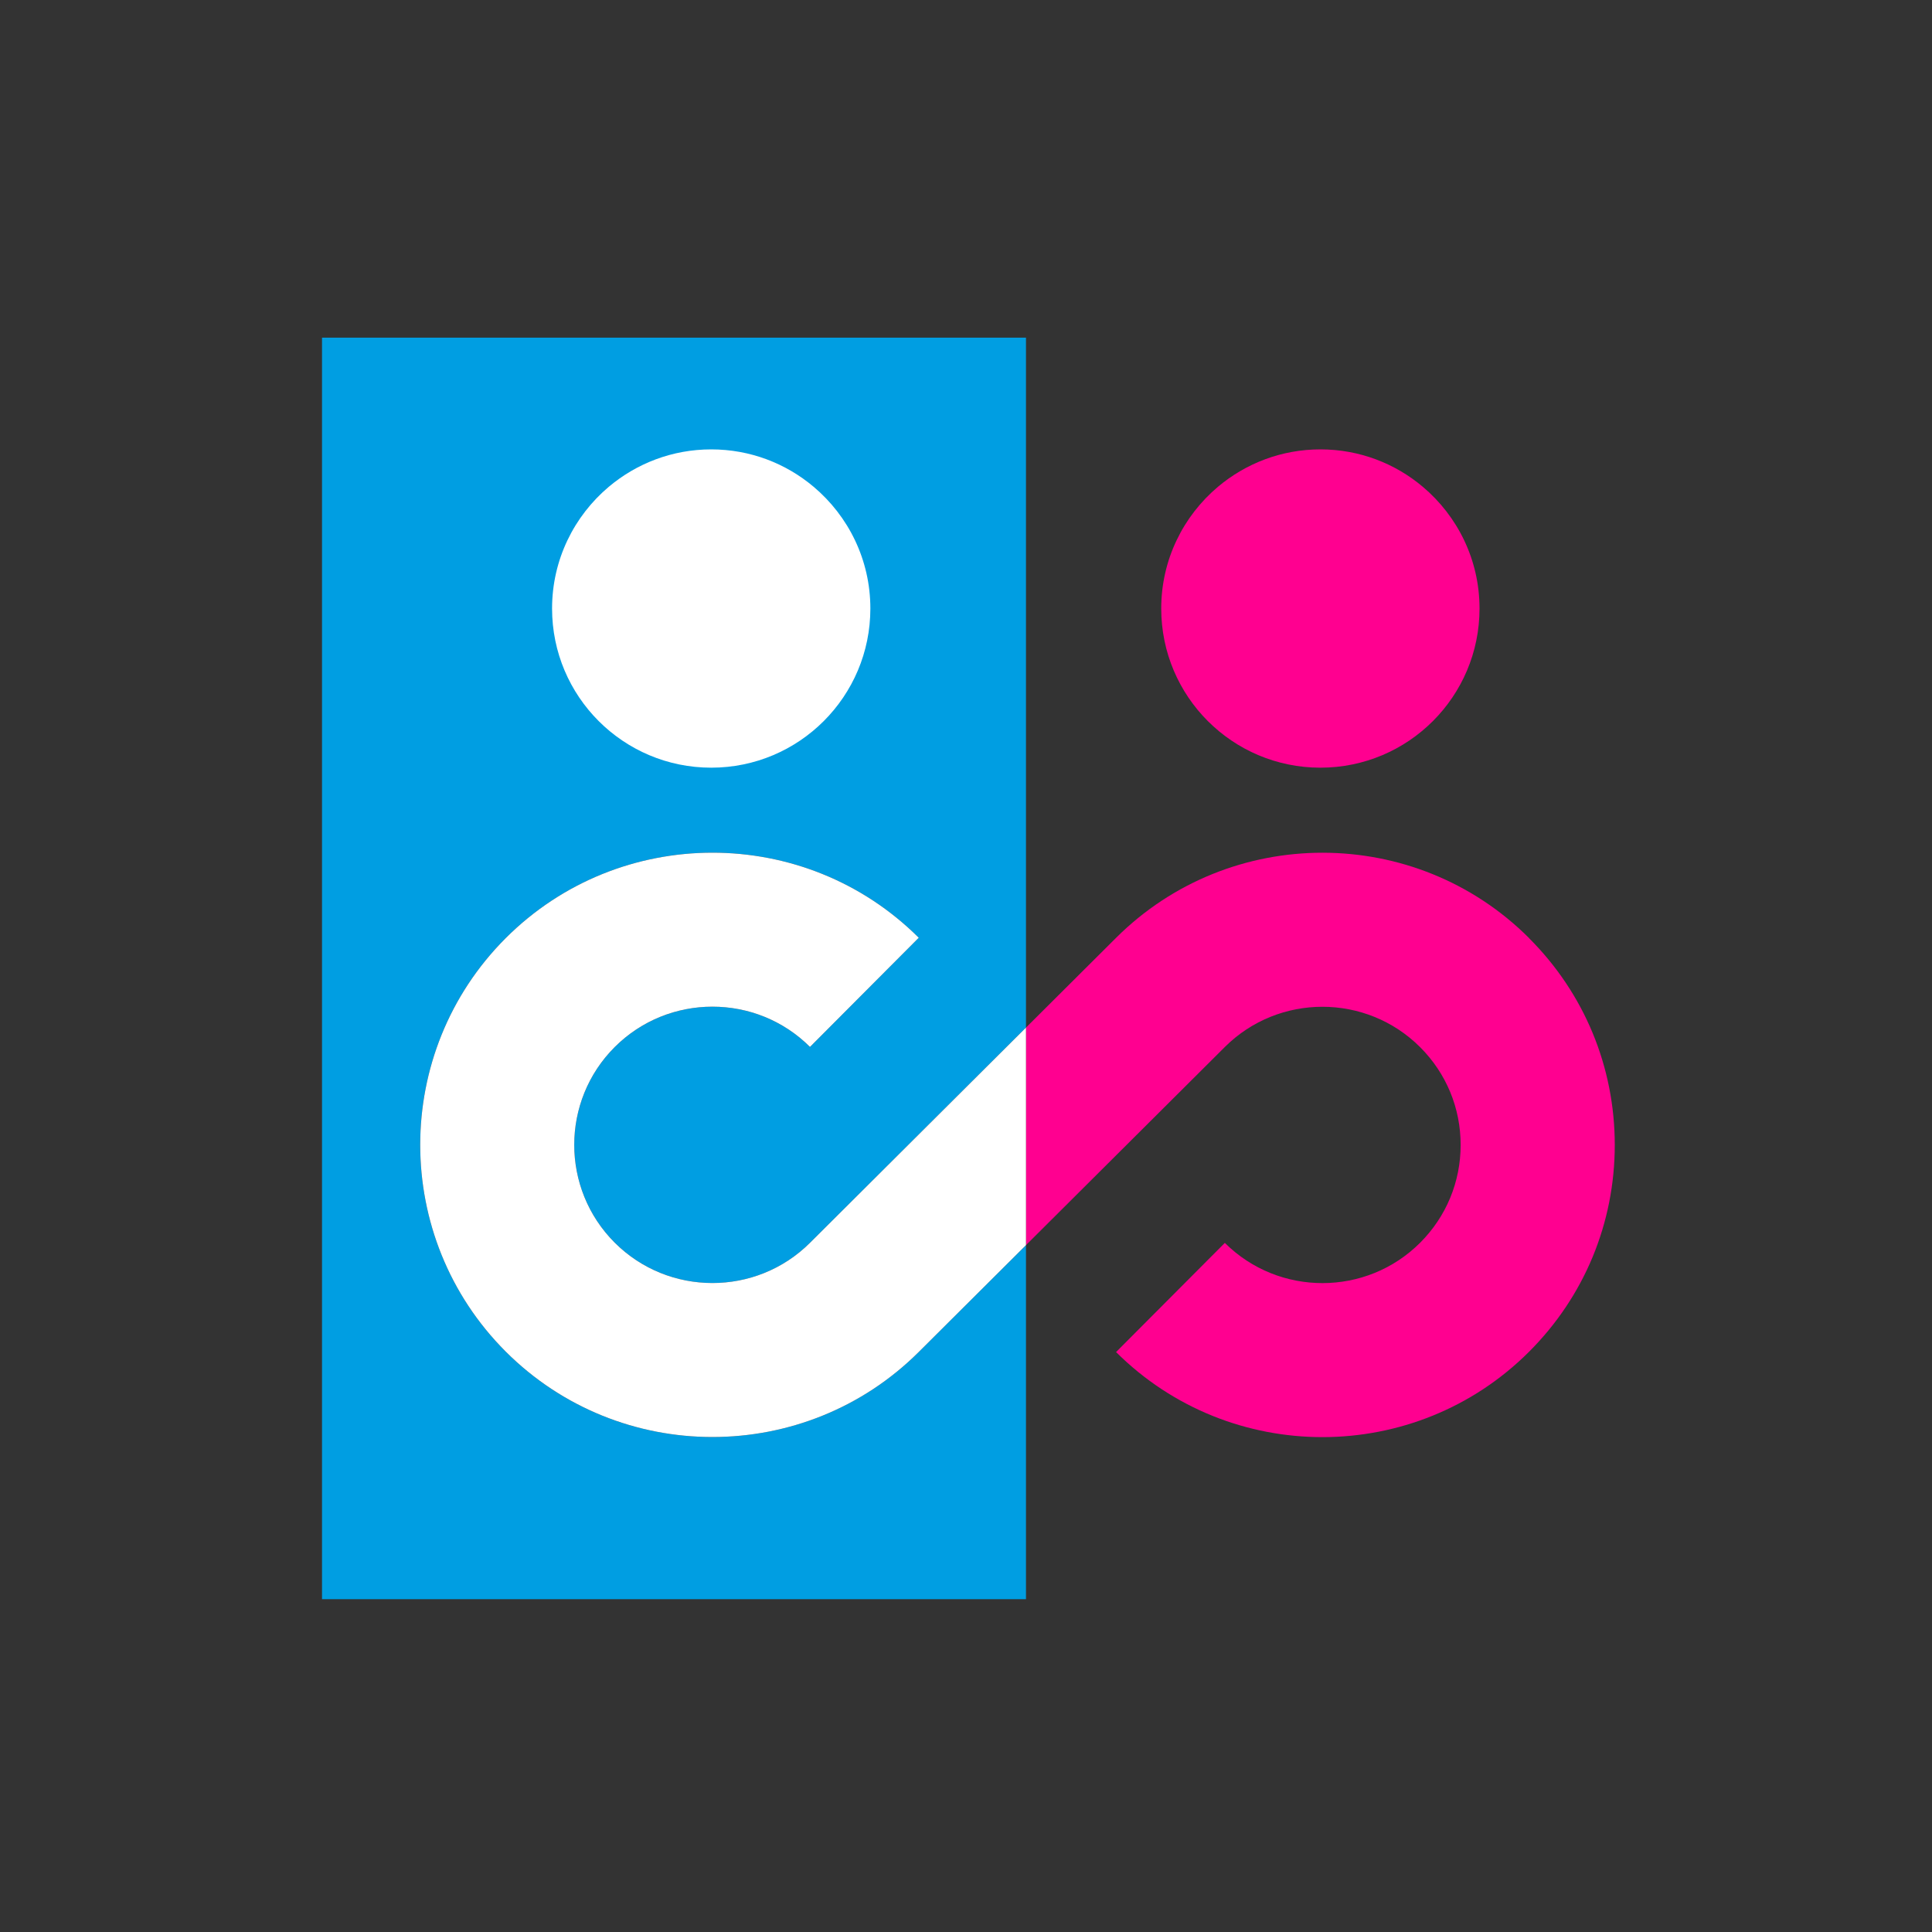
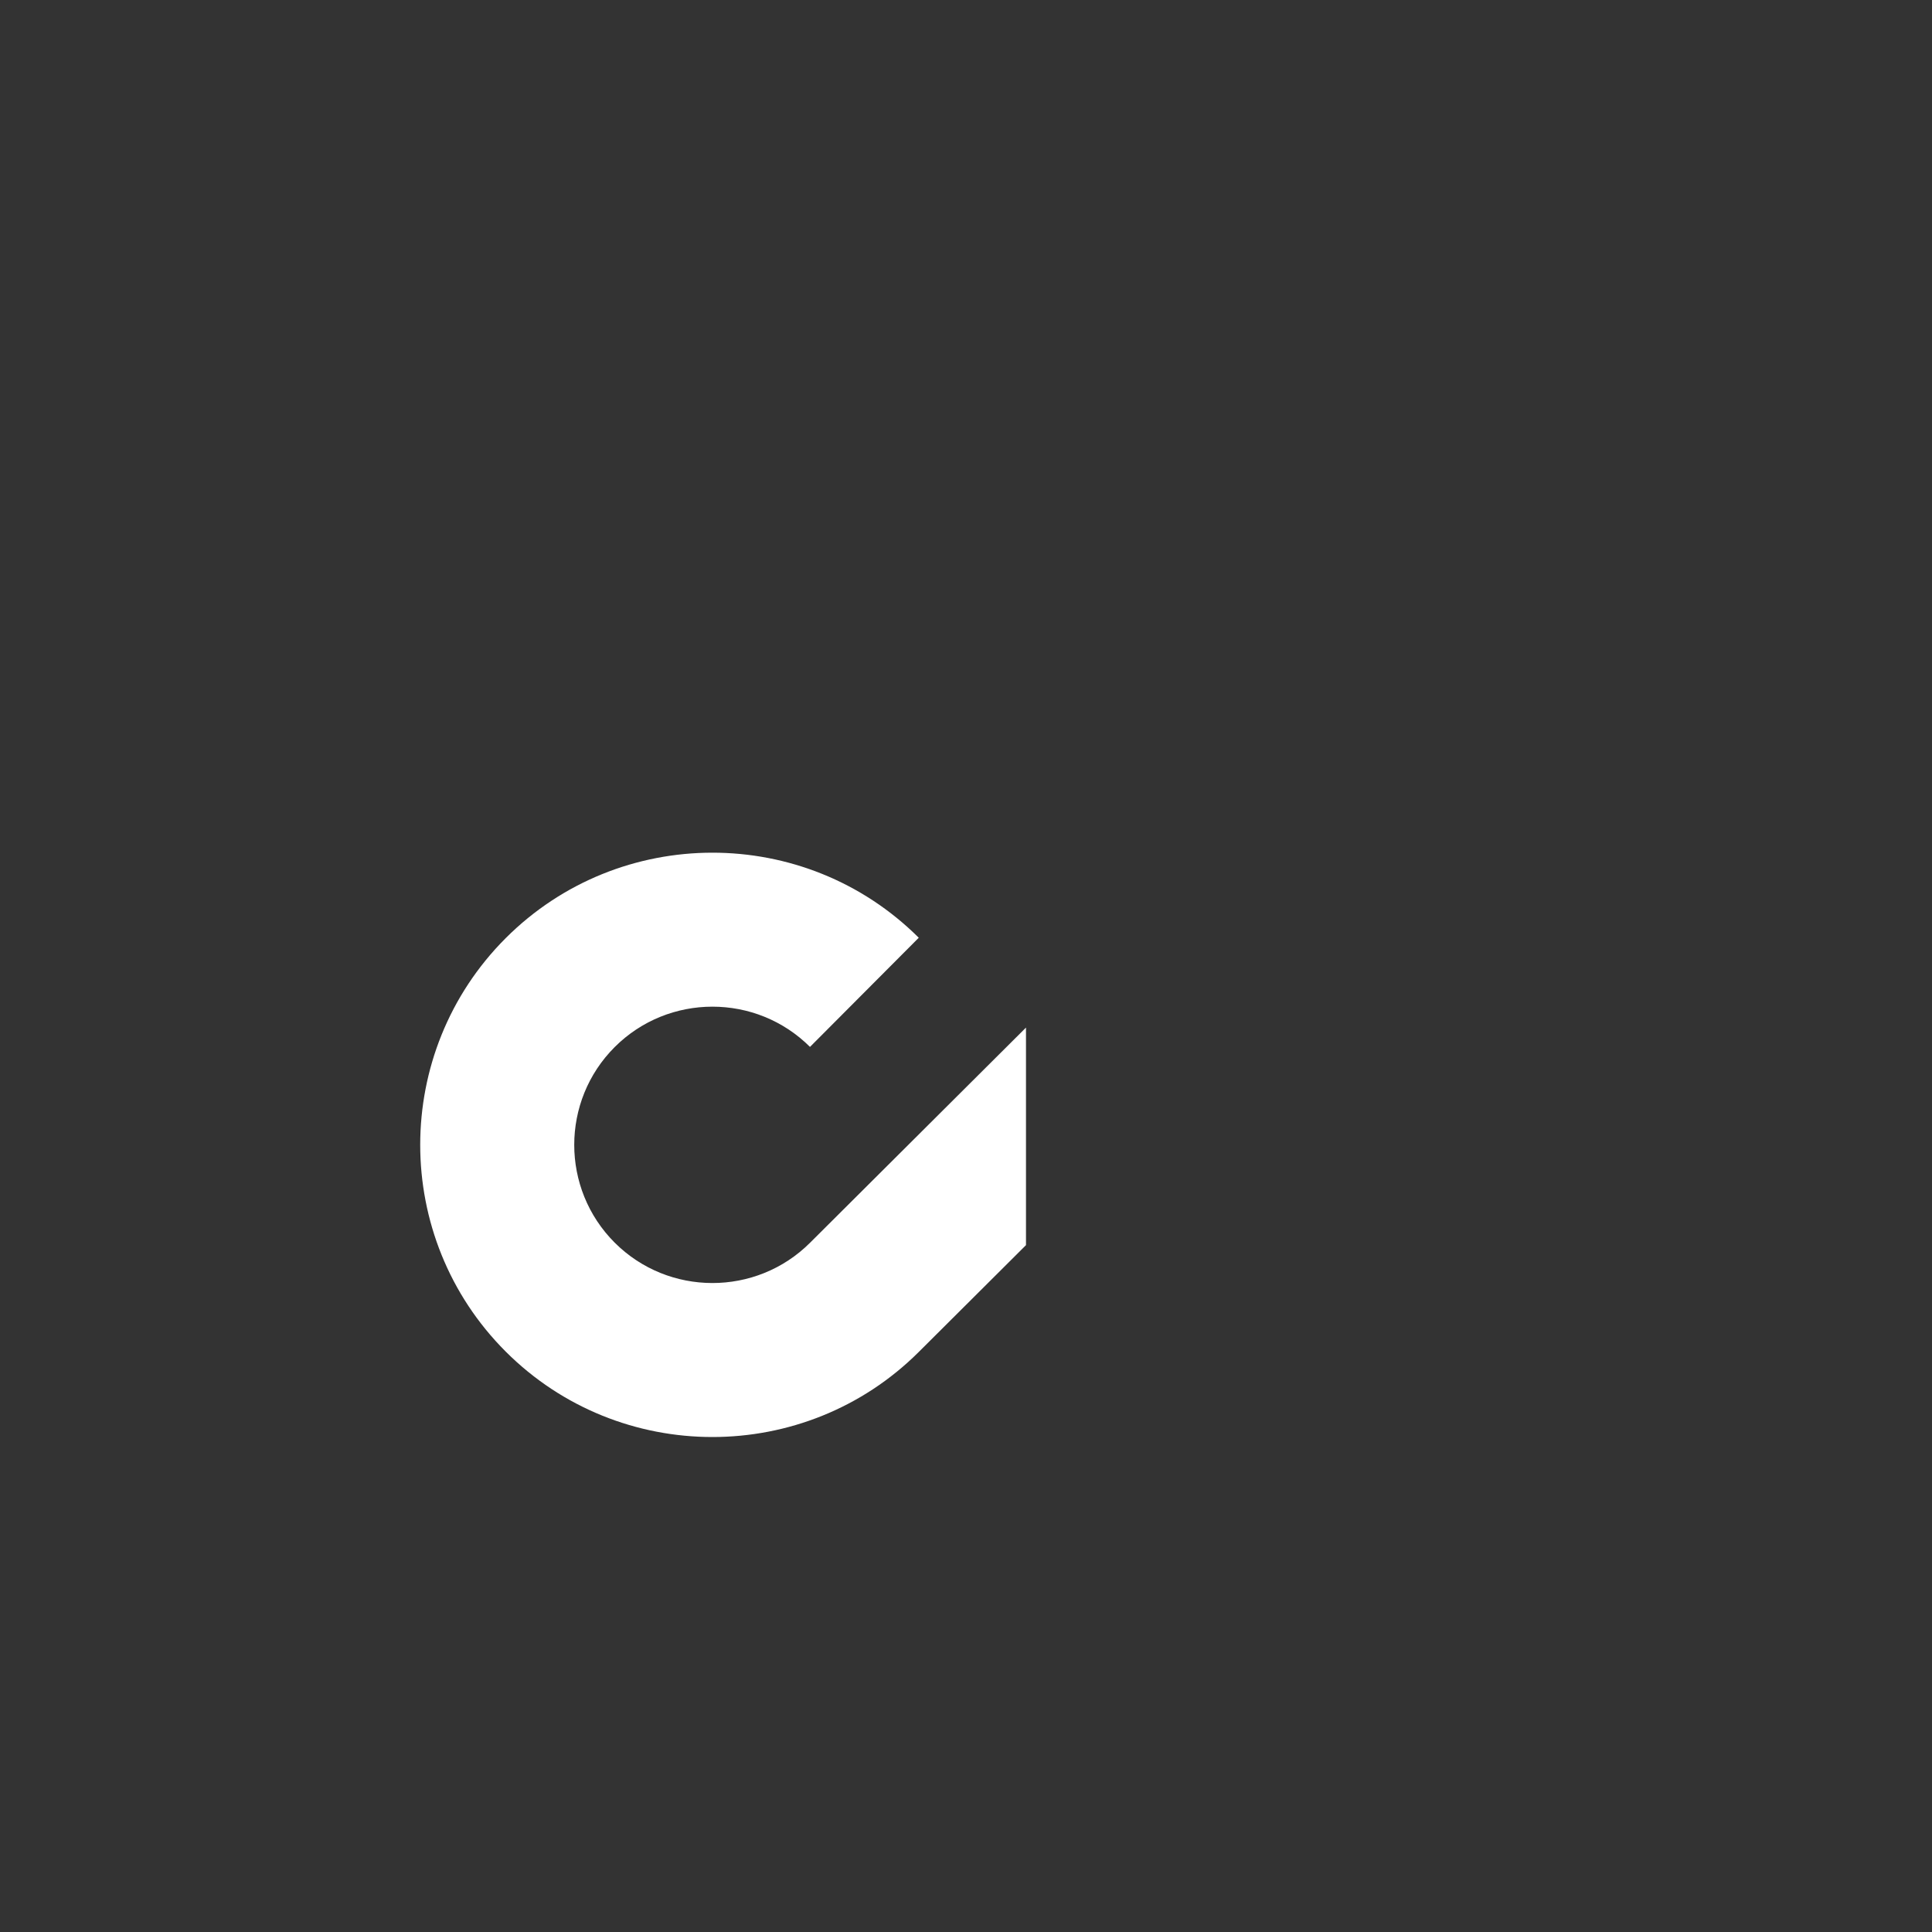
<svg xmlns="http://www.w3.org/2000/svg" id="Layer_1" data-name="Layer 1" viewBox="0 0 400 400">
  <rect x="0" y="0" width="400" height="400" fill="#333333" stroke="none" />
  <defs>
    <style>      .cls-1 {        fill: #009ee2;      }      .cls-1, .cls-2, .cls-3 {        stroke-width: 0px;      }      .cls-2 {        fill: #fff;      }      .cls-3 {        fill: #ff0090;      }    </style>
  </defs>
  <g>
-     <path class="cls-1" d="m147.5,297.52c-15.5,0-31.01-5.89-42.8-17.69-23.6-23.6-23.6-62,0-85.6,23.56-23.56,61.92-23.59,85.52-.08l-22.52,22.6c-5.57-5.55-12.89-8.33-20.2-8.33s-14.66,2.79-20.24,8.37c-11.16,11.16-11.16,29.32,0,40.48,11.14,11.14,29.28,11.16,40.44.04l44.72-44.56V69.91H66.67v261.18h145.75v-73.3s-22.2,22.12-22.2,22.12c-11.78,11.74-27.25,17.61-42.72,17.61Z" />
-     <path class="cls-3" d="m316.6,194.24c-23.56-23.56-61.92-23.59-85.52-.08l-18.67,18.6v45.04l41.18-41.03c11.16-11.12,29.3-11.1,40.44.04,5.41,5.41,8.38,12.59,8.38,20.24,0,7.65-2.98,14.83-8.38,20.24-11.14,11.14-29.28,11.15-40.44.04l-22.52,22.6c23.6,23.51,61.96,23.48,85.52-.08,11.43-11.43,17.73-26.63,17.73-42.8,0-16.17-6.3-31.37-17.73-42.8Z" />
    <path class="cls-2" d="m167.7,257.31c-11.16,11.12-29.3,11.1-40.44-.04-11.16-11.16-11.16-29.32,0-40.48,5.58-5.58,12.91-8.37,20.24-8.37s14.63,2.78,20.2,8.33l22.52-22.6c-23.6-23.51-61.96-23.48-85.52.08-23.6,23.6-23.6,62,0,85.6,11.79,11.79,27.29,17.69,42.8,17.69,15.47,0,30.94-5.87,42.72-17.61l22.2-22.12v-45.04l-44.72,44.56Zm39.32-16.73h0s0,0,0,0h0Z" />
-     <polygon class="cls-3" points="207.02 240.58 207.02 240.59 207.02 240.59 207.02 240.58" />
  </g>
-   <path class="cls-3" d="m294.57,100.78c-5.73-4.83-13.12-7.74-21.2-7.74s-15.47,2.92-21.2,7.74c-7.18,6.05-11.75,15.09-11.75,25.21,0,18.2,14.75,32.95,32.95,32.95s32.95-14.75,32.95-32.95c0-10.12-4.57-19.16-11.75-25.21Z" />
-   <path class="cls-2" d="m168.45,100.78c-5.73-4.83-13.12-7.74-21.2-7.74s-15.47,2.92-21.2,7.74c-7.18,6.05-11.75,15.09-11.75,25.21,0,18.2,14.75,32.95,32.95,32.95s32.95-14.75,32.95-32.95c0-10.12-4.57-19.16-11.75-25.21Z" />
</svg>